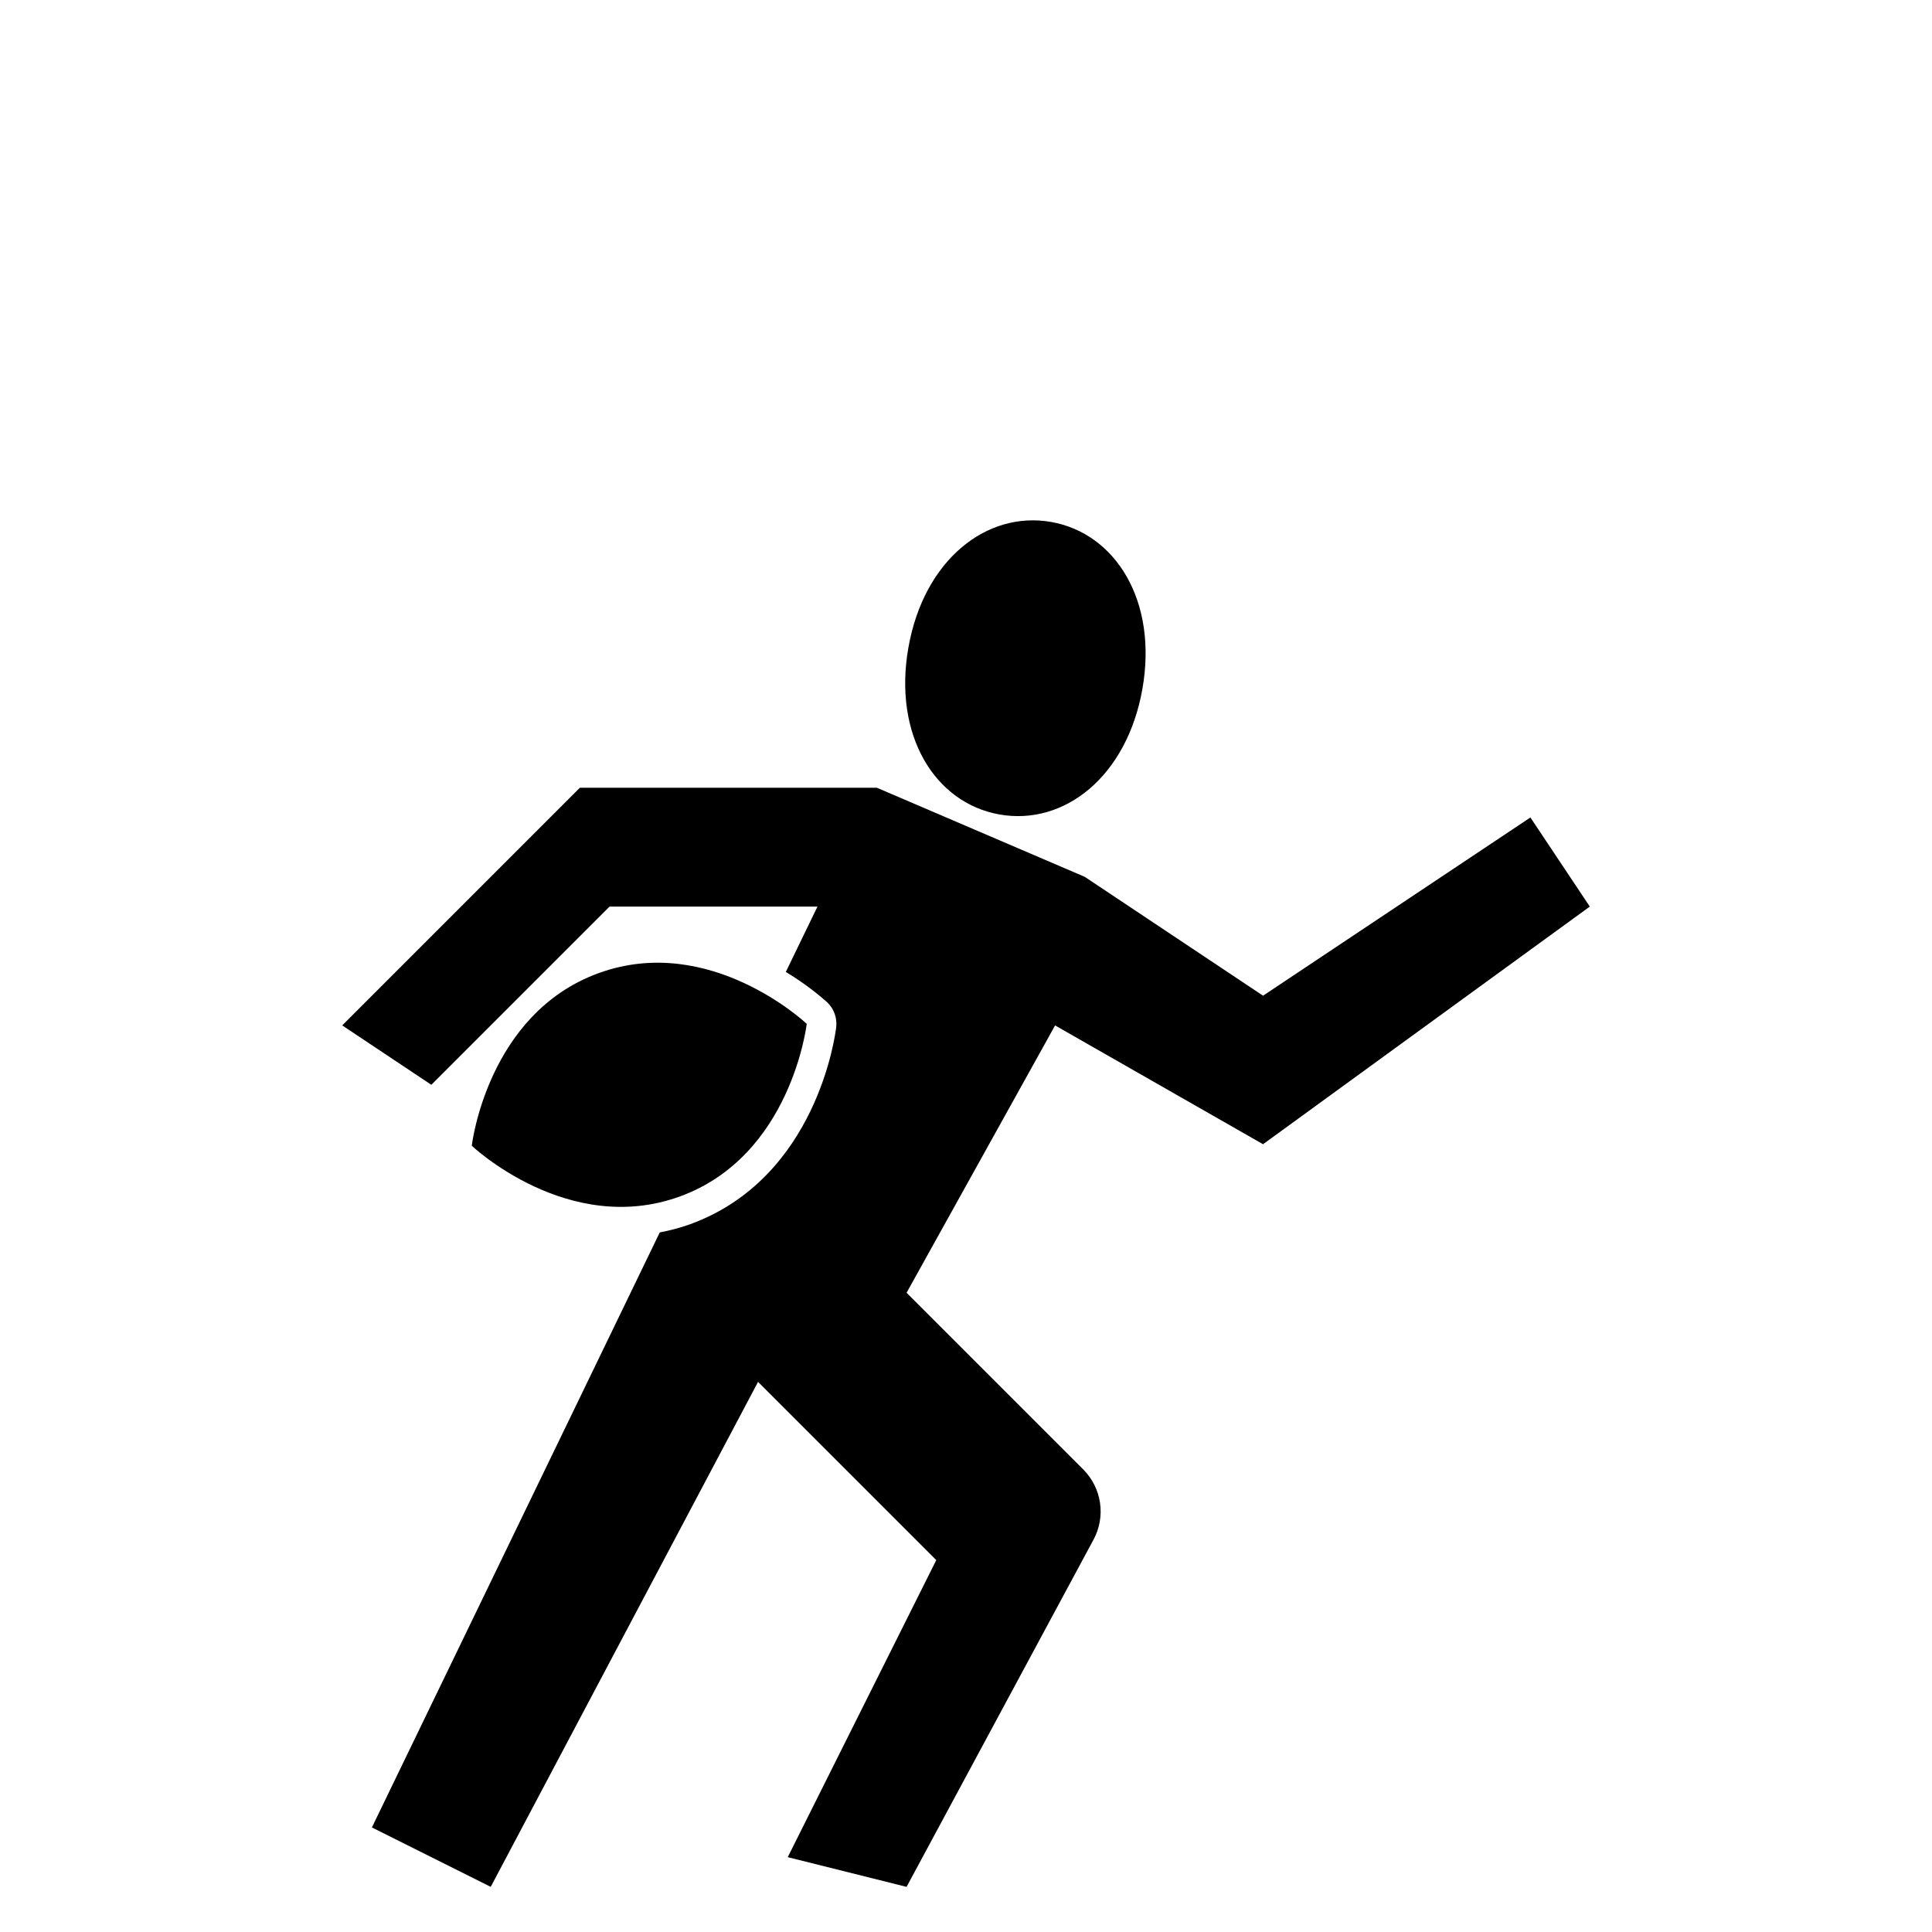
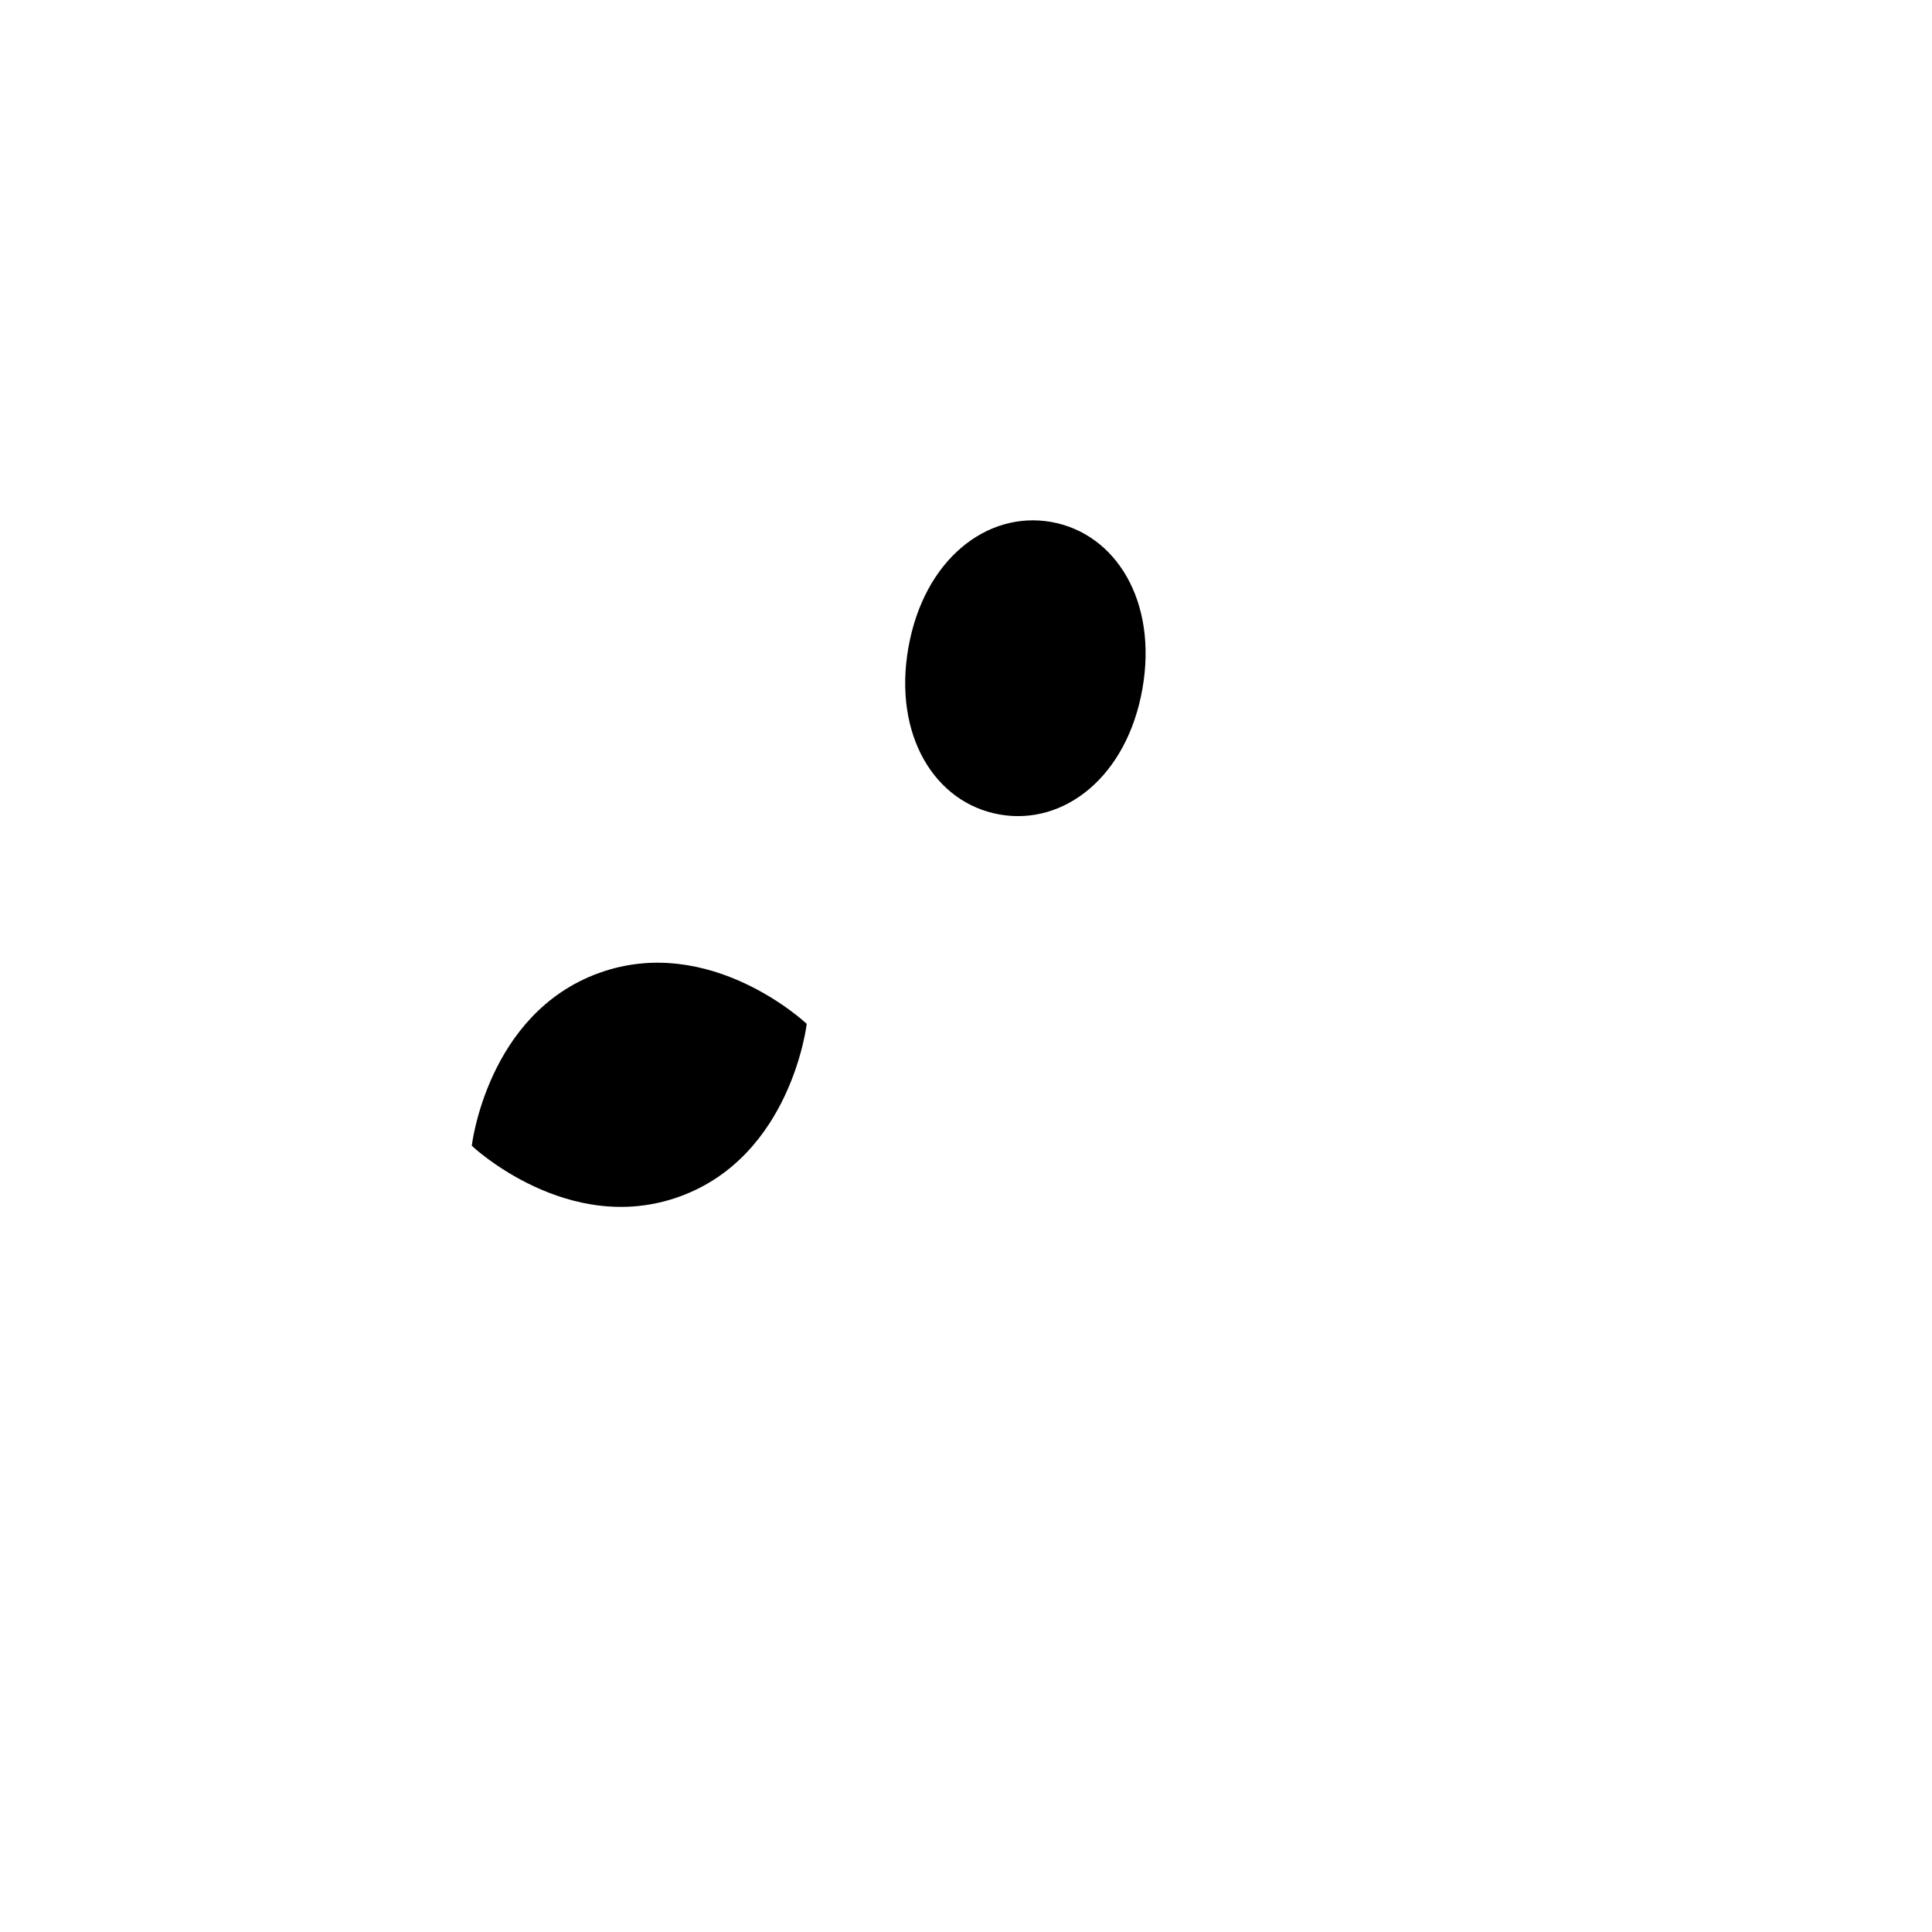
<svg xmlns="http://www.w3.org/2000/svg" fill="#000000" width="800px" height="800px" version="1.1" viewBox="144 144 512 512">
  <g>
    <path d="m408.91 359.85c17.121 3.016 33.738-10.035 37.84-33.297 4.102-23.262-7.086-41.211-24.176-44.227-17.09-3.016-33.738 10.035-37.84 33.289-4.102 23.254 7.047 41.234 24.176 44.234z" />
-     <path d="m478.72 447.23 86.594-62.977-15.742-23.617-70.848 47.23-47.23-31.488-55.105-23.617-78.723 0.004-62.977 62.977 23.617 15.742 47.23-47.23h55.105l-8.391 17.32h-0.004c3.887 2.336 7.551 5.019 10.949 8.02 1.801 1.703 2.691 4.152 2.41 6.613-0.188 1.629-4.961 39.949-38.738 52.238-2.613 0.926-5.297 1.648-8.02 2.156l-76.289 157.69 31.488 15.742 70.848-133.82 47.23 47.23-39.359 78.723 31.488 7.871 49.547-92.023c1.605-2.981 2.207-6.398 1.715-9.75-0.488-3.348-2.047-6.449-4.438-8.844l-46.824-46.824 39.359-70.848z" />
    <path d="m357.79 415.33s-25.559-24.207-55.152-13.438c-29.59 10.77-33.613 45.746-33.613 45.746s25.559 24.207 55.152 13.438c29.59-10.77 33.613-45.746 33.613-45.746z" />
  </g>
</svg>